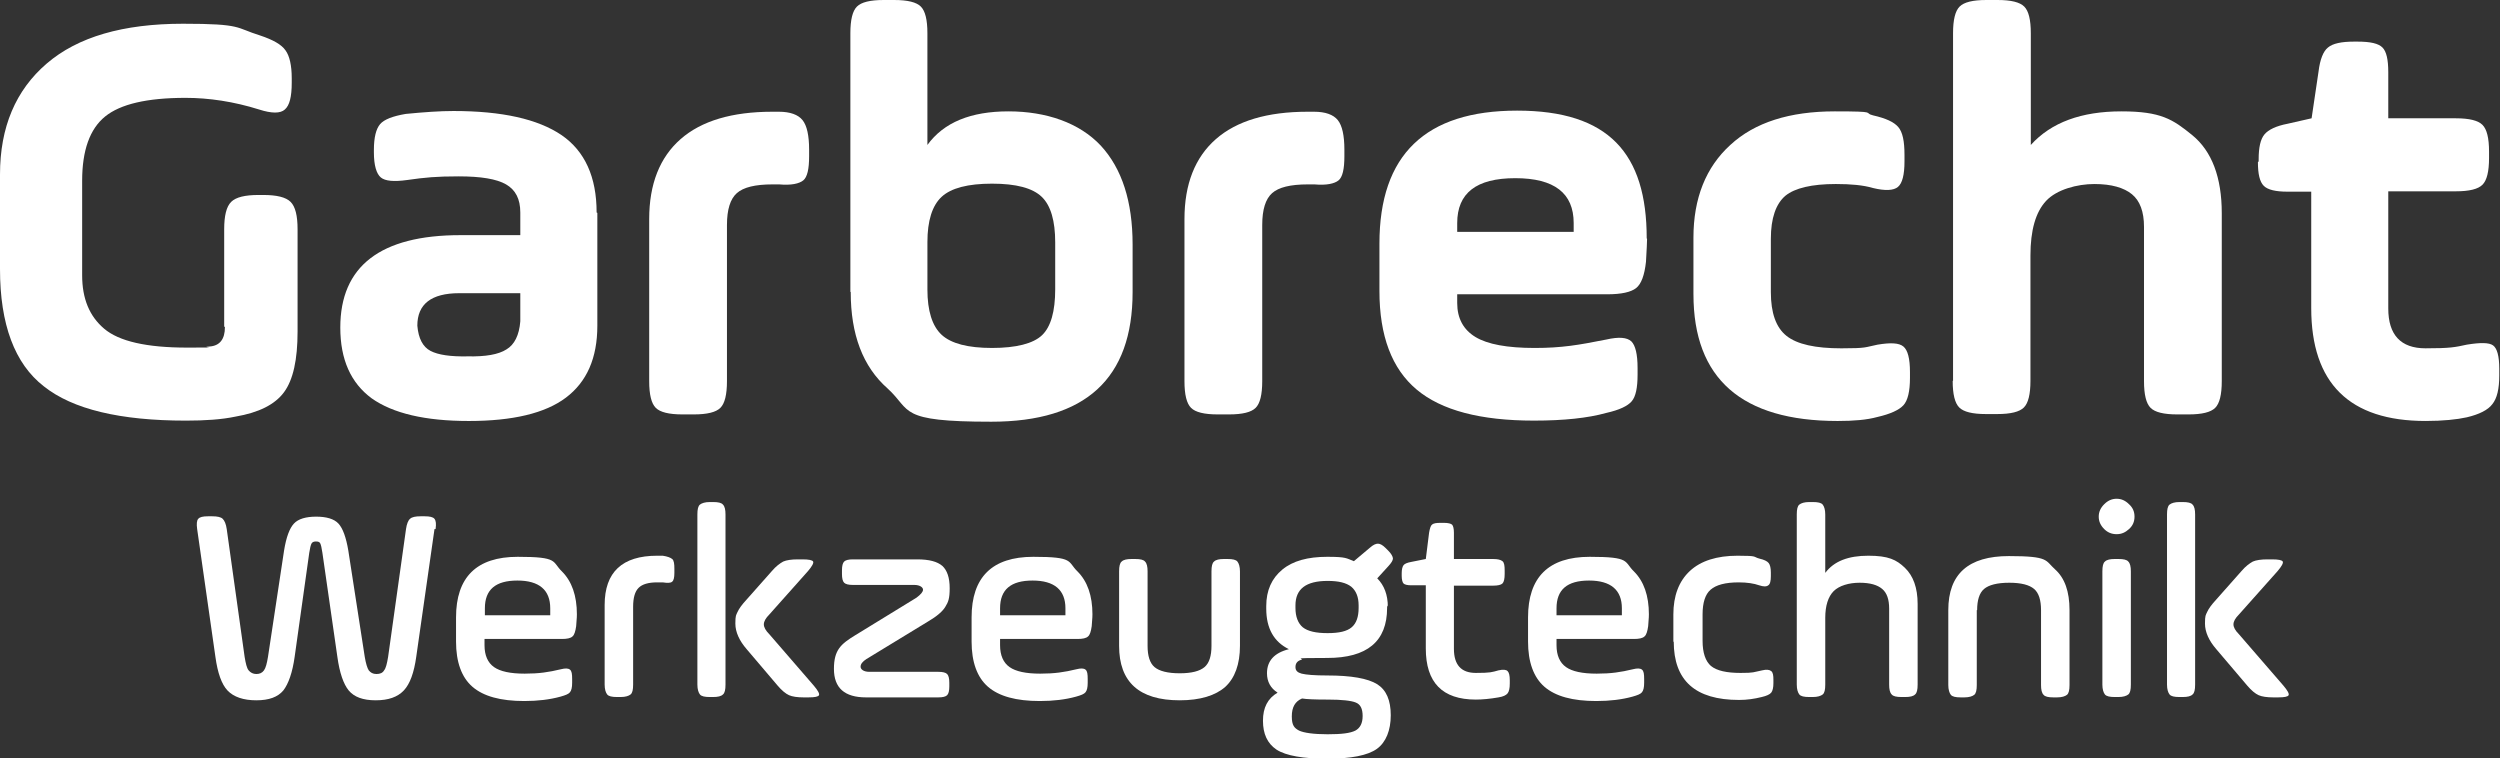
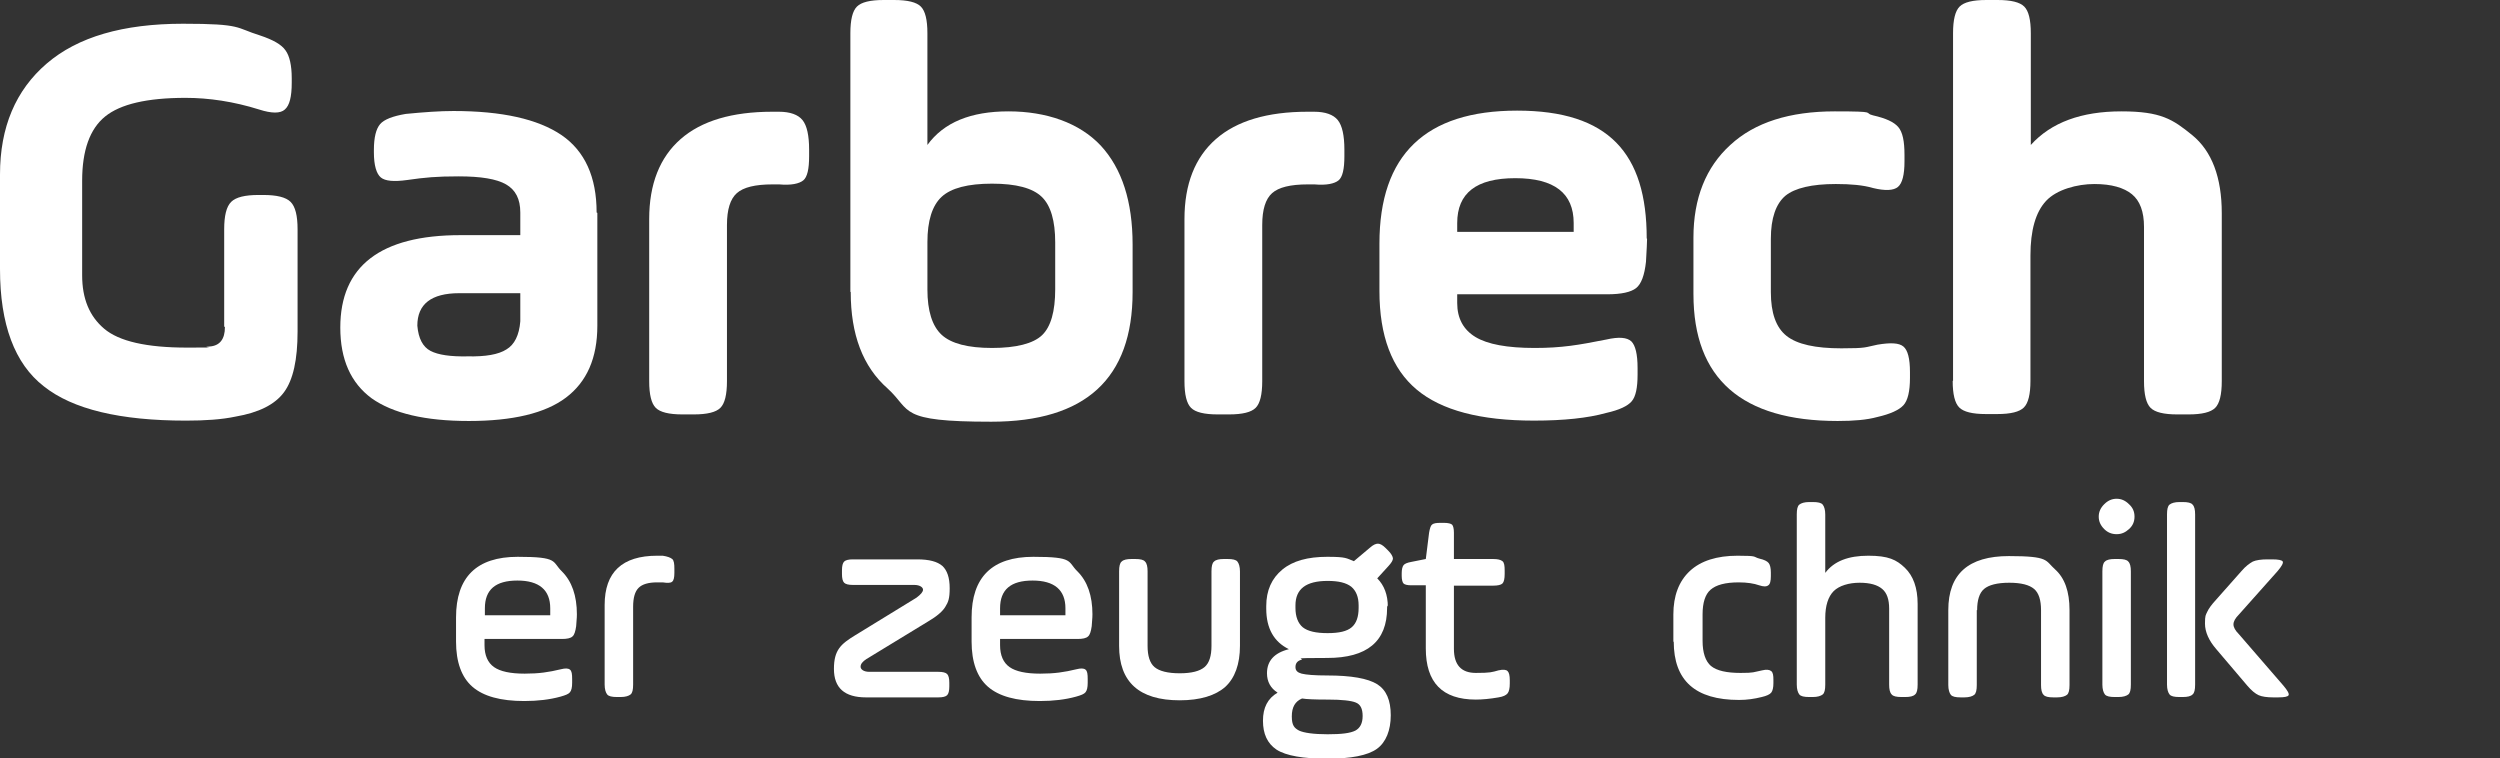
<svg xmlns="http://www.w3.org/2000/svg" id="Ebene_1" viewBox="0 0 684.7 207.6">
  <rect x="0" y="0" width="684.7" height="207.6" fill="#333333" stroke="none" />
  <defs>
    <style>      .st0 {        fill: #fff;      }    </style>
  </defs>
  <g>
-     <path class="st0" d="M119,144.9l-5,35c-.6,4.3-1.7,7.4-3.4,9.2-1.7,1.8-4.2,2.7-7.7,2.7s-5.9-.9-7.4-2.7c-1.4-1.7-2.5-4.8-3.1-9.2l-4.1-28.5c-.2-1.4-.4-2.2-.6-2.6-.2-.4-.6-.5-1.2-.5s-1,.2-1.2.6c-.2.4-.4,1.2-.6,2.5l-4,28.5c-.6,4.3-1.7,7.4-3.1,9.2-1.5,1.8-3.9,2.7-7.4,2.7s-6.2-.9-7.9-2.7c-1.6-1.7-2.7-4.8-3.3-9.2l-5-35c-.2-1.4-.1-2.4.3-2.8.4-.5,1.3-.7,2.7-.7h1.1c1.4,0,2.4.2,2.9.7.5.5.9,1.4,1.1,2.8l4.9,35c.3,1.8.6,3.1,1.1,3.7s1.2,1,2.1,1,1.6-.3,2.1-1,.8-1.9,1.1-3.7l4.4-29.1c.6-3.7,1.5-6.1,2.7-7.4,1.2-1.3,3.3-1.9,6.1-1.9s4.9.6,6.1,1.9c1.2,1.3,2.1,3.8,2.7,7.4l4.5,29.1c.3,1.8.7,3.1,1.1,3.7.5.6,1.1,1,2.1,1s1.7-.3,2.1-1c.5-.6.8-1.9,1.1-3.7l4.9-35c.2-1.4.6-2.4,1.1-2.8.5-.5,1.5-.7,2.9-.7h1.1c1.4,0,2.3.2,2.7.7s.5,1.4.3,2.8Z" />
    <path class="st0" d="M158,168.1c0,.2,0,1.3-.2,3.4-.2,1.4-.5,2.4-1,2.8-.5.5-1.5.7-2.9.7h-21.2v1.7c0,2.8.9,4.8,2.6,6s4.5,1.8,8.4,1.8,6.6-.4,9.9-1.2c1.2-.3,2-.3,2.5.1s.6,1.2.6,2.6v1c0,1.3-.2,2.1-.6,2.6s-1.2.8-2.6,1.2c-2.9.8-6.2,1.2-9.9,1.2-6.5,0-11.2-1.3-14.2-3.9-3-2.6-4.5-6.8-4.5-12.4v-6.6c0-11,5.6-16.6,16.9-16.6s9.3,1.3,12.1,4c2.7,2.7,4.1,6.6,4.1,11.8ZM132.8,166.6v1.9h17.9v-1.9c0-5-3-7.6-9-7.6s-8.9,2.5-8.9,7.6Z" />
    <path class="st0" d="M173.4,166.3v21.2c0,1.4-.2,2.3-.7,2.7s-1.4.7-2.7.7h-1c-1.4,0-2.3-.2-2.7-.7s-.7-1.4-.7-2.7v-21.8c0-9,4.8-13.5,14.4-13.5s1.4,0,1.5,0c1.3.2,2.1.5,2.6.9s.6,1.4.6,2.7v1.1c0,1.3-.2,2.1-.6,2.4-.4.4-1.3.4-2.6.2-.2,0-.7,0-1.5,0-2.4,0-4.1.5-5.1,1.5-1,1-1.5,2.7-1.5,5.2Z" />
-     <path class="st0" d="M191,187.5v-46.6c0-1.4.2-2.3.7-2.7s1.4-.7,2.7-.7h.9c1.4,0,2.3.2,2.7.7.5.5.7,1.4.7,2.7v46.6c0,1.4-.2,2.3-.7,2.7-.5.5-1.4.7-2.7.7h-.9c-1.4,0-2.3-.2-2.7-.7s-.7-1.4-.7-2.7ZM204.4,164.3l7-7.9c1.1-1.3,2.2-2.1,3.1-2.6.9-.4,2.3-.6,4-.6h1.3c1.7,0,2.7.2,2.9.6s-.3,1.3-1.4,2.6l-10.6,11.9c-1,1-1.5,1.9-1.5,2.7s.5,1.7,1.5,2.7l12.2,14.1c1.1,1.3,1.6,2.2,1.4,2.6s-1.1.6-2.9.6h-1.3c-1.7,0-3.1-.2-4-.6-.9-.4-2-1.3-3.1-2.6l-8.5-10c-2-2.3-3.1-4.7-3.1-7s.2-2.3.6-3.2c.4-.9,1.2-2,2.4-3.3Z" />
    <path class="st0" d="M230.6,157.2v-1c0-1.2.2-2,.6-2.4s1.2-.6,2.4-.6h17.6c3.3,0,5.5.6,6.9,1.8,1.3,1.2,2,3.2,2,6.1s-.4,3.8-1.2,5.1c-.7,1.2-2.3,2.6-4.7,4l-16.9,10.3c-1.1.7-1.6,1.4-1.6,2.1s.8,1.4,2.4,1.4h18.9c1.2,0,2,.2,2.4.6s.6,1.2.6,2.4v1c0,1.2-.2,2-.6,2.4s-1.2.6-2.4.6h-19.8c-5.9,0-8.8-2.6-8.8-7.8s1.9-6.8,5.8-9.2l16.8-10.3c1.2-.9,1.8-1.6,1.8-2.2s-.8-1.3-2.4-1.3h-16.8c-1.2,0-2-.2-2.4-.6s-.6-1.2-.6-2.4Z" />
-     <path class="st0" d="M299.2,168.1c0,.2,0,1.3-.2,3.4-.2,1.4-.5,2.4-1,2.8-.5.5-1.5.7-2.9.7h-21.2v1.7c0,2.8.9,4.8,2.6,6s4.5,1.8,8.4,1.8,6.6-.4,9.9-1.2c1.2-.3,2-.3,2.5.1s.6,1.2.6,2.6v1c0,1.3-.2,2.1-.6,2.6s-1.2.8-2.6,1.2c-2.9.8-6.2,1.2-9.9,1.2-6.5,0-11.2-1.3-14.2-3.9-3-2.6-4.5-6.8-4.5-12.4v-6.6c0-11,5.6-16.6,16.9-16.6s9.3,1.3,12.1,4c2.7,2.7,4.1,6.6,4.1,11.8ZM273.9,166.6v1.9h17.9v-1.9c0-5-3-7.6-9-7.6s-8.9,2.5-8.9,7.6Z" />
+     <path class="st0" d="M299.2,168.1c0,.2,0,1.3-.2,3.4-.2,1.4-.5,2.4-1,2.8-.5.5-1.5.7-2.9.7h-21.2v1.7c0,2.8.9,4.8,2.6,6s4.5,1.8,8.4,1.8,6.6-.4,9.9-1.2c1.2-.3,2-.3,2.5.1s.6,1.2.6,2.6v1c0,1.3-.2,2.1-.6,2.6s-1.2.8-2.6,1.2c-2.9.8-6.2,1.2-9.9,1.2-6.5,0-11.2-1.3-14.2-3.9-3-2.6-4.5-6.8-4.5-12.4v-6.6c0-11,5.6-16.6,16.9-16.6s9.3,1.3,12.1,4c2.7,2.7,4.1,6.6,4.1,11.8ZM273.9,166.6v1.9h17.9v-1.9c0-5-3-7.6-9-7.6s-8.9,2.5-8.9,7.6" />
    <path class="st0" d="M314.3,156.5v20.4c0,2.7.6,4.7,1.9,5.8,1.3,1.1,3.6,1.7,6.9,1.7s5.5-.6,6.8-1.7c1.3-1.1,1.9-3.1,1.9-5.8v-20.4c0-1.4.2-2.3.7-2.7.5-.5,1.4-.7,2.7-.7h1c1.4,0,2.3.2,2.7.7s.7,1.4.7,2.7v20.4c0,5-1.4,8.8-4,11.2-2.7,2.4-6.9,3.7-12.5,3.7-11.1,0-16.6-5-16.6-14.9v-20.4c0-1.4.2-2.3.7-2.7.5-.5,1.4-.7,2.7-.7h1c1.4,0,2.3.2,2.7.7.5.5.7,1.4.7,2.7Z" />
    <path class="st0" d="M379.9,165.8v.7c0,9.2-5.5,13.7-16.4,13.7s-6,.2-7.1.5c-1.1.3-1.6,1-1.6,2s.6,1.5,1.7,1.8c1.2.3,3.5.5,7,.5,6.6,0,11.1.8,13.7,2.4,2.5,1.6,3.7,4.4,3.7,8.5s-1.3,7.4-3.8,9.2c-2.5,1.8-7.1,2.7-13.6,2.7s-11.3-.8-13.9-2.5c-2.5-1.7-3.7-4.3-3.7-7.9s1.3-6.1,4-7.7c-1.9-1.2-2.9-3-2.9-5.3,0-3.4,2-5.6,6-6.6-4.1-2-6.2-5.7-6.2-11.1v-.7c0-4.3,1.5-7.6,4.4-10,2.9-2.4,7-3.5,12.3-3.5s5.2.4,7.3,1.2l4.4-3.7c.9-.8,1.6-1.1,2.2-1.1s1.3.4,2.1,1.2l.7.7c.8.8,1.2,1.5,1.3,2.1,0,.6-.4,1.2-1.2,2.1l-3.1,3.4c1.9,1.9,2.9,4.5,2.9,7.8ZM363.5,191.6c-3.4,0-5.7-.1-6.9-.3-1.9.8-2.8,2.4-2.8,4.9s.7,3.2,2,3.9c1.3.6,3.9,1,7.8,1s6.2-.3,7.6-1c1.3-.7,2-2,2-4s-.6-3.2-1.9-3.7c-1.2-.5-3.8-.8-7.6-.8ZM372.1,166.5v-.7c0-2.3-.7-4-2-5.1-1.4-1.1-3.5-1.6-6.5-1.6-5.9,0-8.8,2.2-8.8,6.7v.7c0,2.4.7,4.2,2,5.3,1.4,1.1,3.6,1.6,6.8,1.6s5.3-.5,6.6-1.6c1.3-1.1,1.9-2.9,1.9-5.3Z" />
    <path class="st0" d="M383.9,157.8v-.8c0-1.1.2-1.8.5-2.2s1-.7,2.1-.9l4-.8.9-7.2c.2-1.1.4-1.9.8-2.2.4-.4,1.2-.5,2.3-.5h1c1.1,0,1.9.2,2.2.5s.5,1.1.5,2.2v7.2h10.7c1.3,0,2.1.2,2.6.6s.6,1.3.6,2.6v.9c0,1.3-.2,2.2-.6,2.6-.4.4-1.3.6-2.6.6h-10.7v17.3c0,4.4,2,6.6,6,6.6s4.4-.2,6.2-.7c1.3-.3,2.1-.2,2.5.2s.6,1.2.6,2.5v.9c0,1.3-.2,2.2-.6,2.7-.4.5-1.2.9-2.5,1.1-2.3.4-4.4.6-6.2.6-9.2,0-13.7-4.7-13.7-14v-17.3h-4c-1.1,0-1.8-.2-2.1-.5s-.5-1.1-.5-2.1Z" />
-     <path class="st0" d="M451.6,168.1c0,.2,0,1.3-.2,3.4-.2,1.4-.5,2.4-1,2.8-.5.5-1.5.7-2.9.7h-21.2v1.7c0,2.8.9,4.8,2.6,6s4.5,1.8,8.4,1.8,6.6-.4,9.9-1.2c1.2-.3,2-.3,2.5.1s.6,1.2.6,2.6v1c0,1.3-.2,2.1-.6,2.6s-1.2.8-2.6,1.2c-2.9.8-6.2,1.2-9.9,1.2-6.5,0-11.2-1.3-14.2-3.9-3-2.6-4.5-6.8-4.5-12.4v-6.6c0-11,5.6-16.6,16.9-16.6s9.3,1.3,12.1,4c2.7,2.7,4.1,6.6,4.1,11.8ZM426.3,166.6v1.9h17.9v-1.9c0-5-3-7.6-9-7.6s-8.9,2.5-8.9,7.6Z" />
    <path class="st0" d="M458.3,175.8v-7.5c0-5.1,1.5-9.1,4.5-11.9s7.4-4.2,13.1-4.2,4.1.3,6,.8c1.3.3,2.1.7,2.5,1.2.4.5.6,1.4.6,2.6v1c0,1.3-.2,2.2-.7,2.5-.5.4-1.3.4-2.5,0-1.4-.5-3.3-.8-5.6-.8-3.7,0-6.2.7-7.7,2-1.5,1.3-2.2,3.6-2.2,6.8v7.2c0,3.3.8,5.6,2.3,6.9,1.6,1.3,4.3,1.9,8.1,1.9s3.4-.2,5.9-.7c1.2-.3,2-.2,2.5.2s.6,1.2.6,2.4v.9c0,1.2-.2,2.1-.6,2.6-.4.5-1.3.9-2.6,1.2-2,.5-4,.8-6.2.8-12,0-17.9-5.3-17.9-16Z" />
    <path class="st0" d="M492.1,187.5v-46.6c0-1.4.2-2.3.7-2.7s1.4-.7,2.7-.7h1c1.4,0,2.3.2,2.7.7s.7,1.4.7,2.7v16c2.4-3.2,6.3-4.7,11.8-4.7s7.7,1.1,10,3.3c2.3,2.2,3.5,5.5,3.5,9.9v22.1c0,1.4-.2,2.3-.7,2.7-.5.5-1.4.7-2.7.7h-1c-1.4,0-2.3-.2-2.7-.7-.5-.5-.7-1.4-.7-2.7v-20.8c0-2.5-.6-4.3-1.9-5.4-1.3-1.1-3.3-1.7-6.2-1.7s-5.6.8-7.1,2.3c-1.5,1.5-2.3,4-2.3,7.3v18.3c0,1.4-.2,2.3-.7,2.7s-1.4.7-2.7.7h-1c-1.4,0-2.3-.2-2.7-.7s-.7-1.4-.7-2.7Z" />
    <path class="st0" d="M541.4,167.1v20.5c0,1.4-.2,2.3-.7,2.7s-1.4.7-2.7.7h-1c-1.4,0-2.3-.2-2.7-.7s-.7-1.4-.7-2.7v-20.5c0-9.9,5.5-14.8,16.6-14.8s9.9,1.2,12.6,3.6c2.7,2.4,4,6.1,4,11.2v20.5c0,1.4-.2,2.3-.7,2.7s-1.4.7-2.7.7h-1c-1.4,0-2.3-.2-2.7-.7-.5-.5-.7-1.4-.7-2.7v-20.5c0-2.7-.6-4.7-1.9-5.8-1.3-1.1-3.5-1.7-6.8-1.7s-5.6.6-6.9,1.7c-1.3,1.1-1.9,3.1-1.9,5.8Z" />
    <path class="st0" d="M576.3,144.9c-1-1-1.5-2.1-1.5-3.4s.5-2.4,1.5-3.4c1-1,2.1-1.5,3.4-1.5s2.4.5,3.4,1.5c1,.9,1.5,2,1.5,3.4s-.5,2.5-1.5,3.4-2,1.4-3.4,1.4-2.5-.5-3.4-1.4ZM575.8,187.5v-31c0-1.4.2-2.3.7-2.7.5-.5,1.4-.7,2.7-.7h1c1.4,0,2.3.2,2.7.7.5.5.7,1.4.7,2.7v31c0,1.4-.2,2.3-.7,2.7s-1.4.7-2.7.7h-1c-1.4,0-2.3-.2-2.7-.7s-.7-1.4-.7-2.7Z" />
    <path class="st0" d="M593.5,187.5v-46.6c0-1.4.2-2.3.7-2.7s1.4-.7,2.7-.7h.9c1.4,0,2.3.2,2.7.7.5.5.7,1.4.7,2.7v46.6c0,1.4-.2,2.3-.7,2.7-.5.5-1.4.7-2.7.7h-.9c-1.4,0-2.3-.2-2.7-.7s-.7-1.4-.7-2.7ZM606.9,164.3l7-7.9c1.1-1.3,2.2-2.1,3.1-2.6.9-.4,2.3-.6,4-.6h1.3c1.7,0,2.7.2,2.9.6s-.3,1.3-1.4,2.6l-10.6,11.9c-1,1-1.5,1.9-1.5,2.7s.5,1.7,1.5,2.7l12.2,14.1c1.1,1.3,1.6,2.2,1.4,2.6s-1.1.6-2.9.6h-1.3c-1.7,0-3.1-.2-4-.6-.9-.4-2-1.3-3.1-2.6l-8.5-10c-2-2.3-3.1-4.7-3.1-7s.2-2.3.6-3.2c.4-.9,1.2-2,2.4-3.3Z" />
  </g>
  <g>
    <path class="st0" d="M61.4,89.4v-26.6c0-3.7.6-6.2,1.9-7.5,1.3-1.3,3.8-1.9,7.5-1.9h1.3c3.7,0,6.2.6,7.5,1.9s1.9,3.8,1.9,7.5v28c0,7.7-1.2,13.2-3.7,16.6-2.5,3.4-6.9,5.6-13.3,6.7-3.8.8-8.3,1.1-13.6,1.1-18,0-31-3.1-38.9-9.4C4,99.6,0,88.8,0,73.7v-25.9c0-13,4.3-23.1,12.8-30.4,8.5-7.3,20.9-10.9,37.3-10.9s14.3,1.1,21.1,3.2c3.6,1.2,5.9,2.5,7,4.1,1.1,1.5,1.7,4.1,1.7,7.6v1.3c0,3.8-.6,6.2-1.9,7.3-1.2,1.1-3.6,1.1-7,0-7-2.2-13.8-3.2-20.2-3.2-10.5,0-17.8,1.7-22,5.1s-6.3,9.3-6.3,17.6v25.9c0,6.4,2,11.2,6,14.6,4.1,3.5,11.7,5.2,22.7,5.2s2.9-.1,6.2-.3c2.8-.2,4.2-2,4.2-5.3Z" />
    <path class="st0" d="M163.6,58.3v30.9c0,8.9-2.9,15.4-8.6,19.7-5.7,4.3-14.6,6.4-26.6,6.4s-20.8-2.1-26.6-6.2c-5.7-4.2-8.6-10.6-8.6-19.4,0-16.8,11-25.3,32.9-25.3h16.4v-6.2c0-3.7-1.3-6.2-3.9-7.7-2.6-1.5-6.9-2.2-13-2.2s-9.2.3-14.1,1c-3.6.5-6,.3-7.2-.7-1.2-1-1.9-3.3-1.9-6.9v-.6c0-3.5.6-5.8,1.7-7.1s3.5-2.2,7-2.8c5.1-.5,9.4-.8,13.1-.8,13.3,0,23.1,2.2,29.6,6.6,6.4,4.4,9.6,11.5,9.6,21.2ZM142.5,88.1v-7.8h-16.7c-7.7,0-11.5,3-11.5,8.9.3,3.5,1.5,5.8,3.6,6.9,2.1,1.1,5.5,1.6,10.2,1.5,4.9.1,8.4-.5,10.6-1.9,2.2-1.3,3.5-3.9,3.8-7.7Z" />
    <path class="st0" d="M199.1,61.6v42.8c0,3.7-.6,6.1-1.8,7.3-1.2,1.2-3.6,1.8-7.3,1.8h-3.1c-3.7,0-6.1-.6-7.3-1.8-1.2-1.2-1.8-3.6-1.8-7.3v-44.4c0-9.6,2.9-16.9,8.6-21.9,5.7-5,14.1-7.5,25.1-7.5h1.8c3.1,0,5.3.8,6.5,2.3s1.8,4.2,1.8,8.1v1.8c0,3.5-.5,5.7-1.6,6.6s-3.3,1.4-6.6,1.1h-1.8c-4.8,0-8,.8-9.8,2.4-1.8,1.6-2.7,4.5-2.7,8.7Z" />
    <path class="st0" d="M232.9,79.9V9.1c0-3.7.6-6.1,1.8-7.3,1.2-1.2,3.6-1.8,7.3-1.8h2.9c3.7,0,6.1.6,7.3,1.8,1.2,1.2,1.8,3.6,1.8,7.3v30.6c4.5-6.2,11.9-9.2,22.2-9.2s19.4,3.1,25.3,9.4c5.8,6.3,8.7,15.3,8.7,27.1v13c0,23.7-12.9,35.5-38.7,35.5s-21.7-3-28.4-9.1c-6.8-6-10.1-14.8-10.1-26.4ZM289,79.4v-13c0-5.9-1.2-10.1-3.7-12.5-2.5-2.4-7-3.6-13.6-3.6s-11.2,1.2-13.8,3.6c-2.6,2.4-3.9,6.6-3.9,12.4v13c0,5.8,1.3,10,3.9,12.4,2.6,2.4,7.2,3.6,13.8,3.6s11.3-1.2,13.7-3.5,3.6-6.5,3.6-12.6Z" />
    <path class="st0" d="M345.7,61.6v42.8c0,3.7-.6,6.1-1.8,7.3-1.2,1.2-3.6,1.8-7.3,1.8h-3.1c-3.7,0-6.1-.6-7.3-1.8-1.2-1.2-1.8-3.6-1.8-7.3v-44.4c0-9.6,2.9-16.9,8.6-21.9,5.7-5,14.1-7.5,25.1-7.5h1.8c3.1,0,5.3.8,6.5,2.3s1.8,4.2,1.8,8.1v1.8c0,3.5-.5,5.7-1.6,6.6s-3.3,1.4-6.6,1.1h-1.8c-4.8,0-8,.8-9.8,2.4-1.8,1.6-2.7,4.5-2.7,8.7Z" />
    <path class="st0" d="M451.1,65.4c0,.8-.1,2.9-.3,6.3-.4,3.7-1.3,6.1-2.7,7.2s-4,1.7-7.9,1.7h-41.1v2.4c0,4.2,1.7,7.3,5,9.3,3.3,2,8.7,3,16.2,3s12-.8,19.6-2.3c3.5-.8,5.7-.6,6.9.5,1.1,1.1,1.7,3.5,1.7,7.3v1.8c0,3.6-.5,6-1.6,7.3s-3.4,2.4-7,3.2c-5,1.4-11.6,2.1-19.8,2.1-14.6,0-25.3-2.8-32.1-8.5-6.8-5.7-10.2-14.7-10.2-27v-13c0-24.3,12.6-36.4,37.7-36.4s35.5,11.7,35.5,35ZM399.1,61.1v2.4h31.9v-2.4c0-8.2-5.3-12.3-16-12.3s-15.9,4.1-15.9,12.3Z" />
    <path class="st0" d="M463.8,80.7v-15.6c0-10.8,3.4-19.3,10.1-25.4,6.7-6.2,16.3-9.2,28.6-9.2s7.6.4,10.5,1.1c3.5.8,5.7,1.8,6.9,3.2s1.7,3.9,1.7,7.6v1.8c0,3.7-.6,6-1.8,7s-3.5,1.1-6.8.3c-2.7-.8-6.1-1.1-10.2-1.1-6.6,0-11.2,1.1-13.8,3.2-2.6,2.2-4,6.1-4,11.8v14.6c0,5.7,1.4,9.7,4.3,12s7.9,3.4,15,3.4,6.4-.3,9.9-1c3.6-.6,5.9-.5,7.1.5,1.2,1,1.8,3.3,1.8,7v1.6c0,3.7-.6,6.2-1.8,7.5s-3.6,2.4-7.1,3.2c-2.9.8-6.5,1.1-10.9,1.1-26.3,0-39.5-11.6-39.5-34.7Z" />
    <path class="st0" d="M534.9,104.3V9.1c0-3.7.6-6.1,1.8-7.3s3.6-1.8,7.3-1.8h3.1c3.7,0,6.1.6,7.3,1.8,1.2,1.2,1.8,3.6,1.8,7.3v30.6c5.6-6.2,13.9-9.2,24.8-9.2s14.1,2.2,19.4,6.5c5.4,4.4,8.1,11.6,8.1,21.4v46c0,3.7-.6,6.1-1.8,7.3-1.2,1.2-3.6,1.8-7.3,1.8h-3.1c-3.7,0-6.1-.6-7.3-1.8-1.2-1.2-1.8-3.6-1.8-7.3v-42.3c0-4.1-1.1-7.1-3.3-8.9-2.2-1.8-5.6-2.8-10.3-2.8s-10.3,1.5-13.2,4.6-4.3,8.1-4.3,15v34.3c0,3.7-.6,6.1-1.8,7.3-1.2,1.2-3.6,1.8-7.3,1.8h-3.1c-3.7,0-6.1-.6-7.3-1.8-1.2-1.2-1.8-3.6-1.8-7.3Z" />
-     <path class="st0" d="M618.6,44.2v-.6c0-3.2.5-5.5,1.6-6.8,1.1-1.3,3.2-2.3,6.3-2.9l6.6-1.5,1.9-12.8c.4-3.3,1.3-5.6,2.6-6.6,1.3-1.1,3.7-1.6,7.1-1.6h1c3.5,0,5.7.5,6.8,1.6,1.1,1.1,1.6,3.3,1.6,6.8v12.6h18.5c3.7,0,6.1.6,7.3,1.8s1.8,3.6,1.8,7.3v1.8c0,3.7-.6,6.1-1.8,7.3-1.2,1.2-3.6,1.8-7.3,1.8h-18.5v32.1c0,7.2,3.4,10.9,10.2,10.9s8.1-.3,11.3-1c3.7-.6,6.1-.6,7.2.2s1.7,2.9,1.7,6.4v1.8c0,3.7-.6,6.3-1.9,7.9-1.2,1.6-3.6,2.8-7,3.6-2.7.6-6.5,1-11.3,1-20.8,0-31.3-10.3-31.3-30.9v-31.9h-6.5c-3.2,0-5.4-.5-6.5-1.6-1.1-1.1-1.6-3.2-1.6-6.5Z" />
  </g>
</svg>